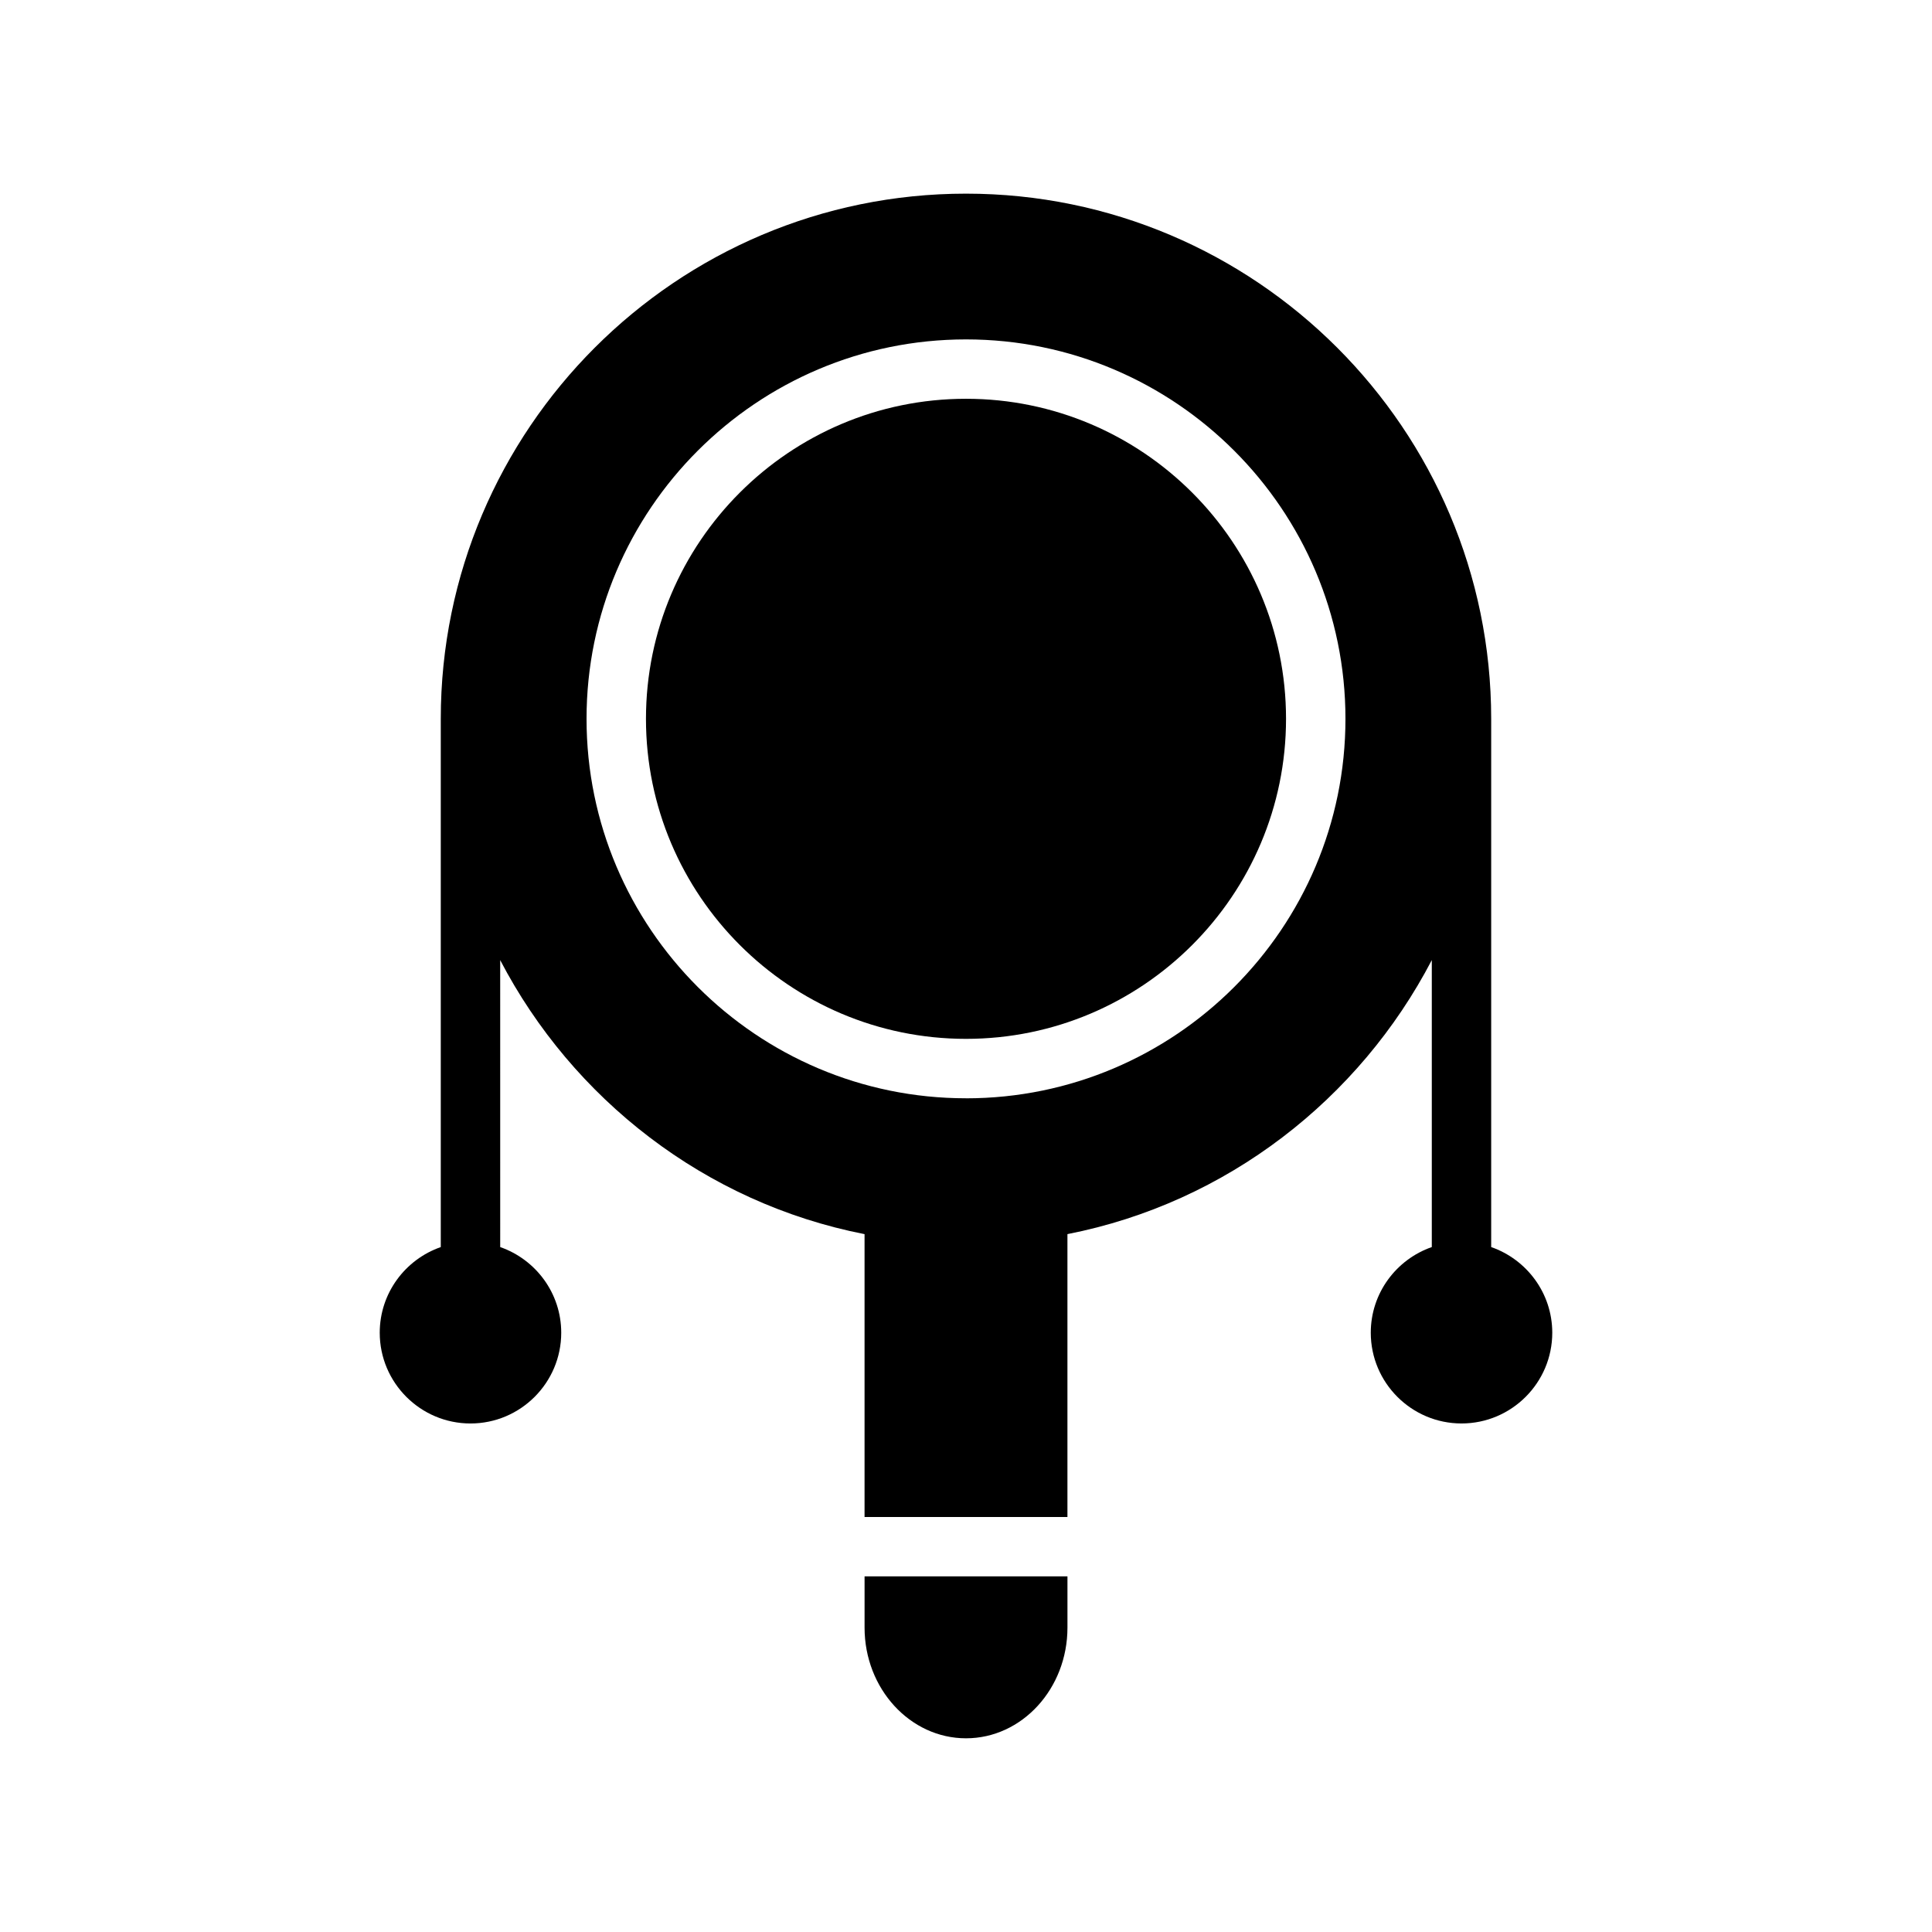
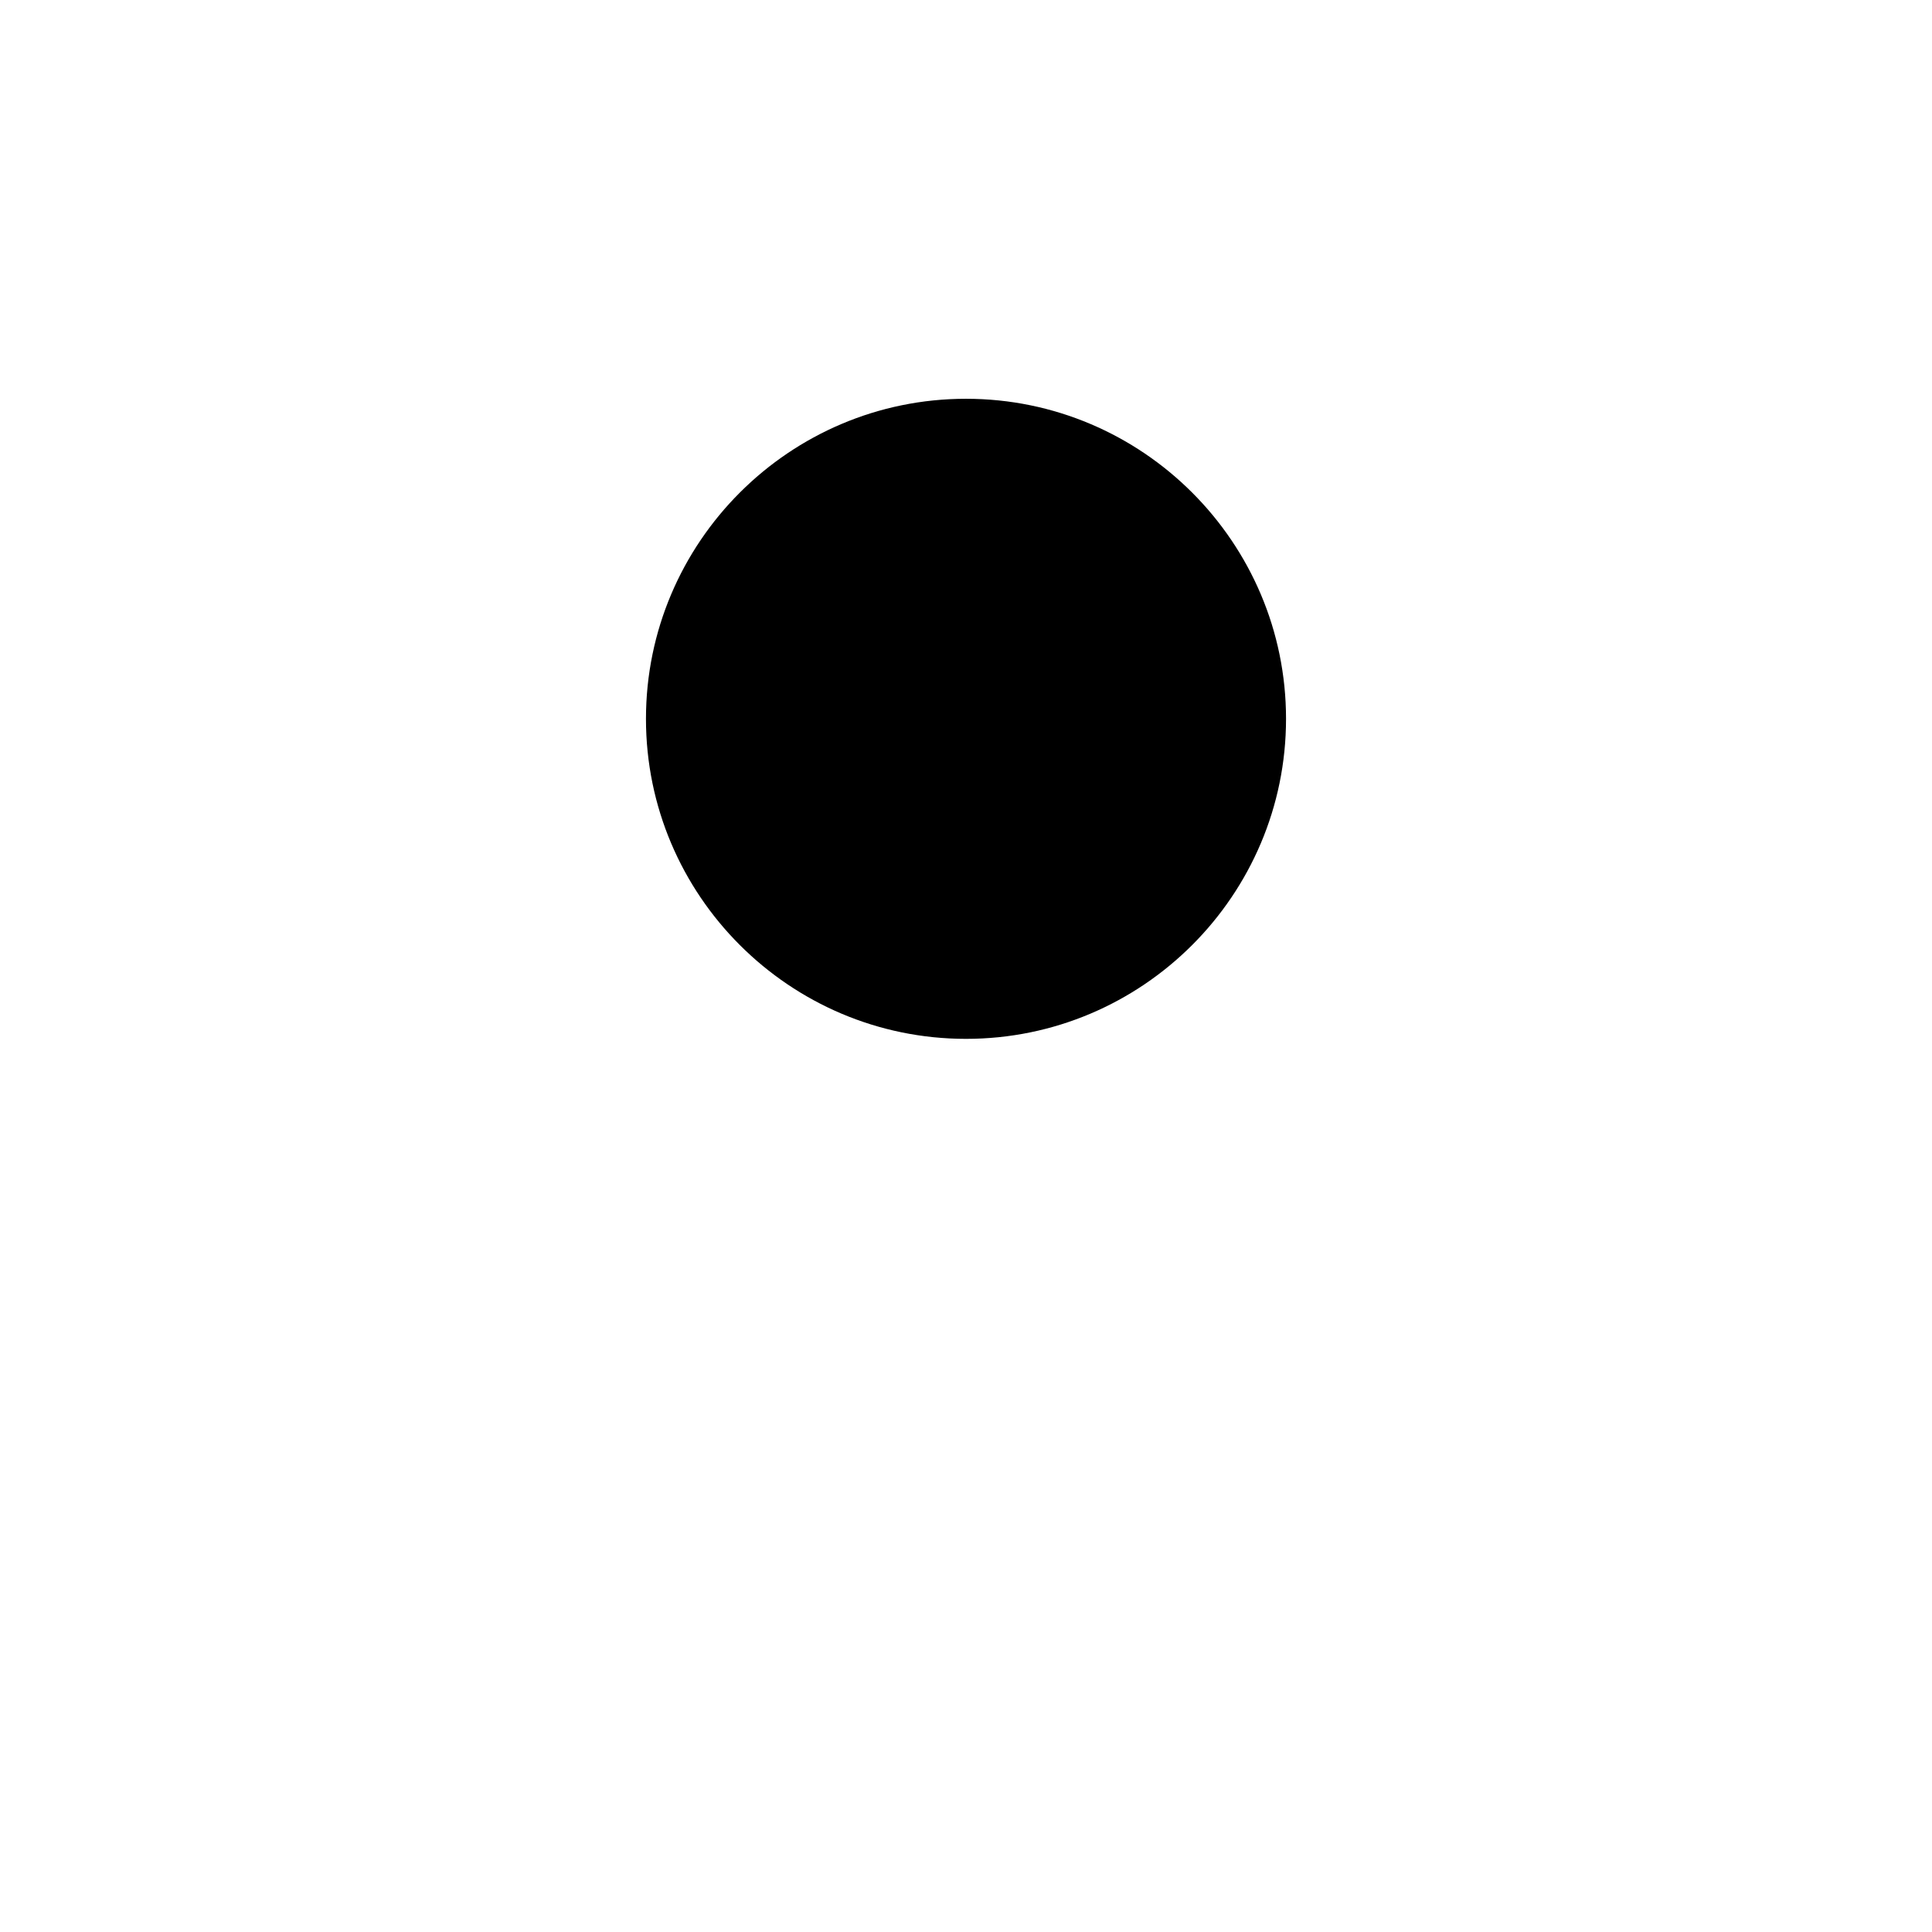
<svg xmlns="http://www.w3.org/2000/svg" fill="#000000" width="800px" height="800px" version="1.1" viewBox="144 144 512 512">
  <g>
    <path d="m400 249.68c-46.77 0-84.812 38.051-84.812 84.812-0.004 46.762 38.043 84.816 84.812 84.816s84.812-38.051 84.812-84.816c0-46.77-38.047-84.812-84.812-84.812z" />
-     <path d="m539.18 474.49v-139.98c0-76.75-62.438-139.19-139.18-139.19-76.75 0-139.19 62.438-139.19 139.19v139.98c-9.398 3.269-16.176 12.199-16.176 22.695 0 13.262 10.789 24.051 24.051 24.051s24.047-10.789 24.047-24.051c0-10.496-6.773-19.426-16.172-22.695l-0.004-76.051c19.164 36.75 54.273 64.332 96.559 72.621v74.957h53.766v-74.961c42.289-8.293 77.398-35.867 96.559-72.621v76.051c-9.398 3.269-16.172 12.199-16.172 22.695 0 13.262 10.789 24.051 24.047 24.051 13.262 0 24.051-10.789 24.051-24.051-0.008-10.496-6.781-19.422-16.184-22.691zm-139.18-39.434c-55.445 0-100.56-45.109-100.56-100.56 0-55.445 45.109-100.55 100.56-100.55 55.445 0 100.56 45.109 100.56 100.56-0.004 55.449-45.113 100.56-100.56 100.56z" />
-     <path d="m373.12 575.34c0 16.168 12.059 29.328 26.883 29.328s26.883-13.156 26.883-29.328v-13.586h-53.766z" />
  </g>
</svg>